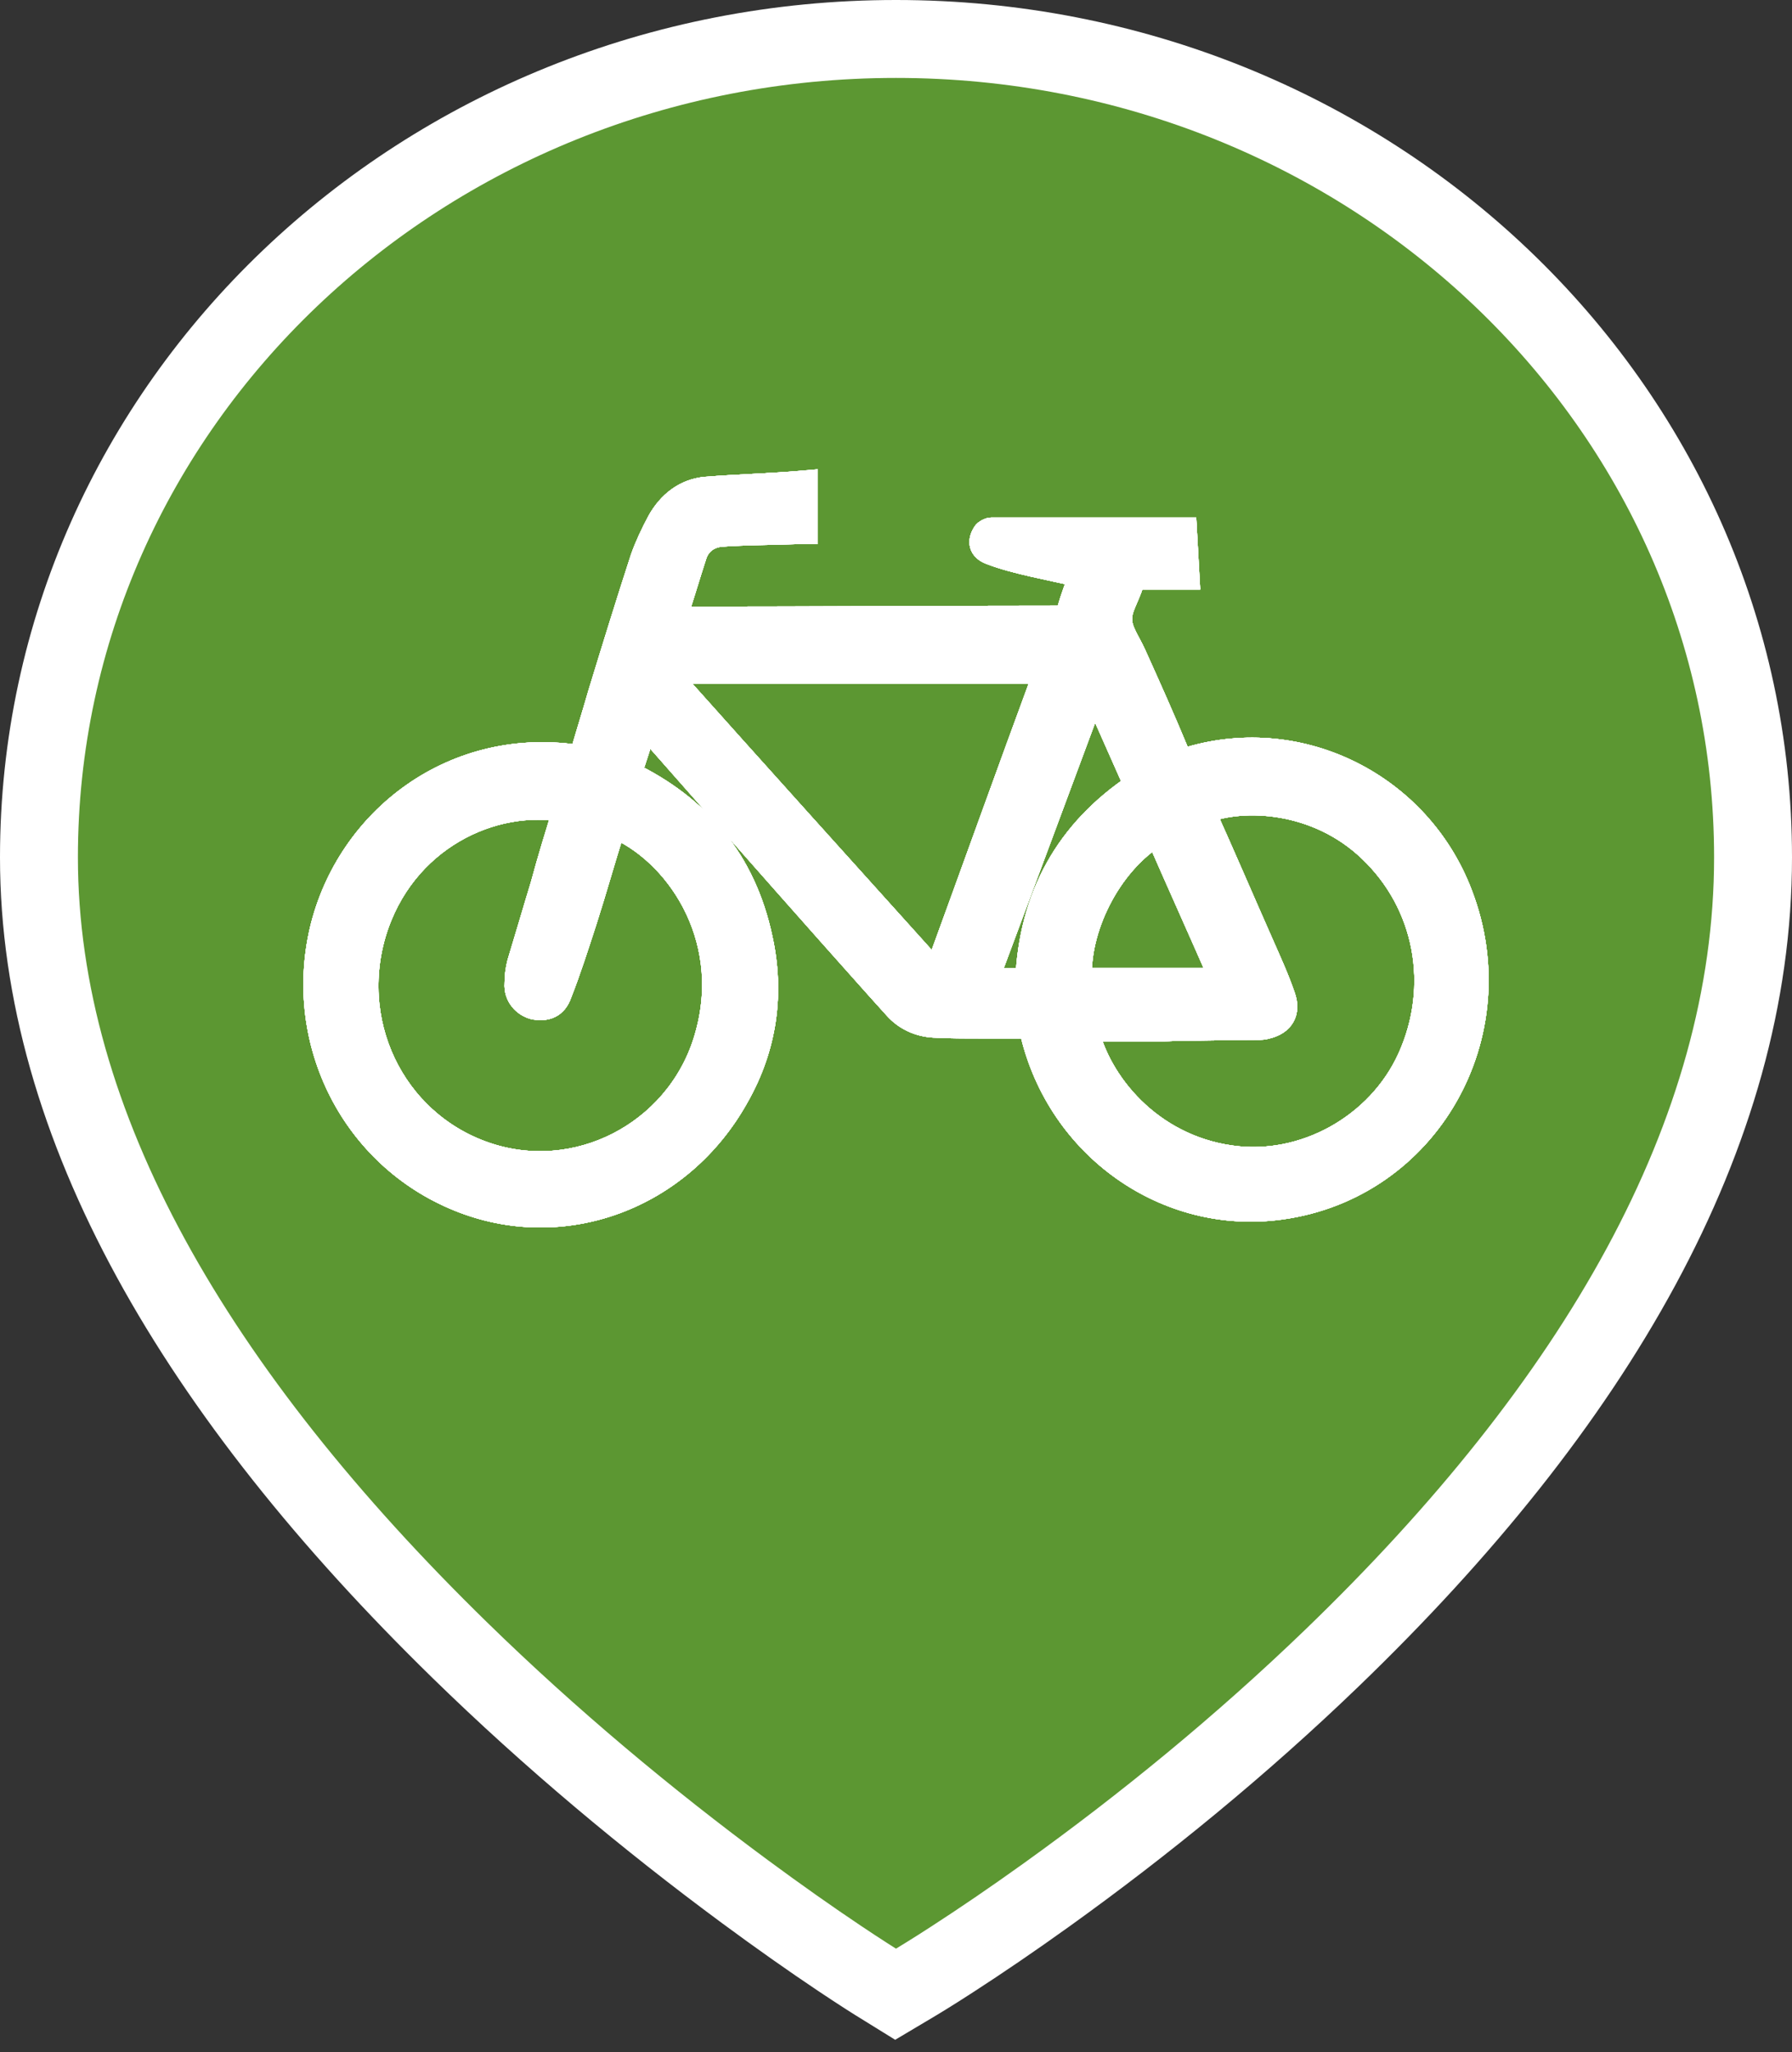
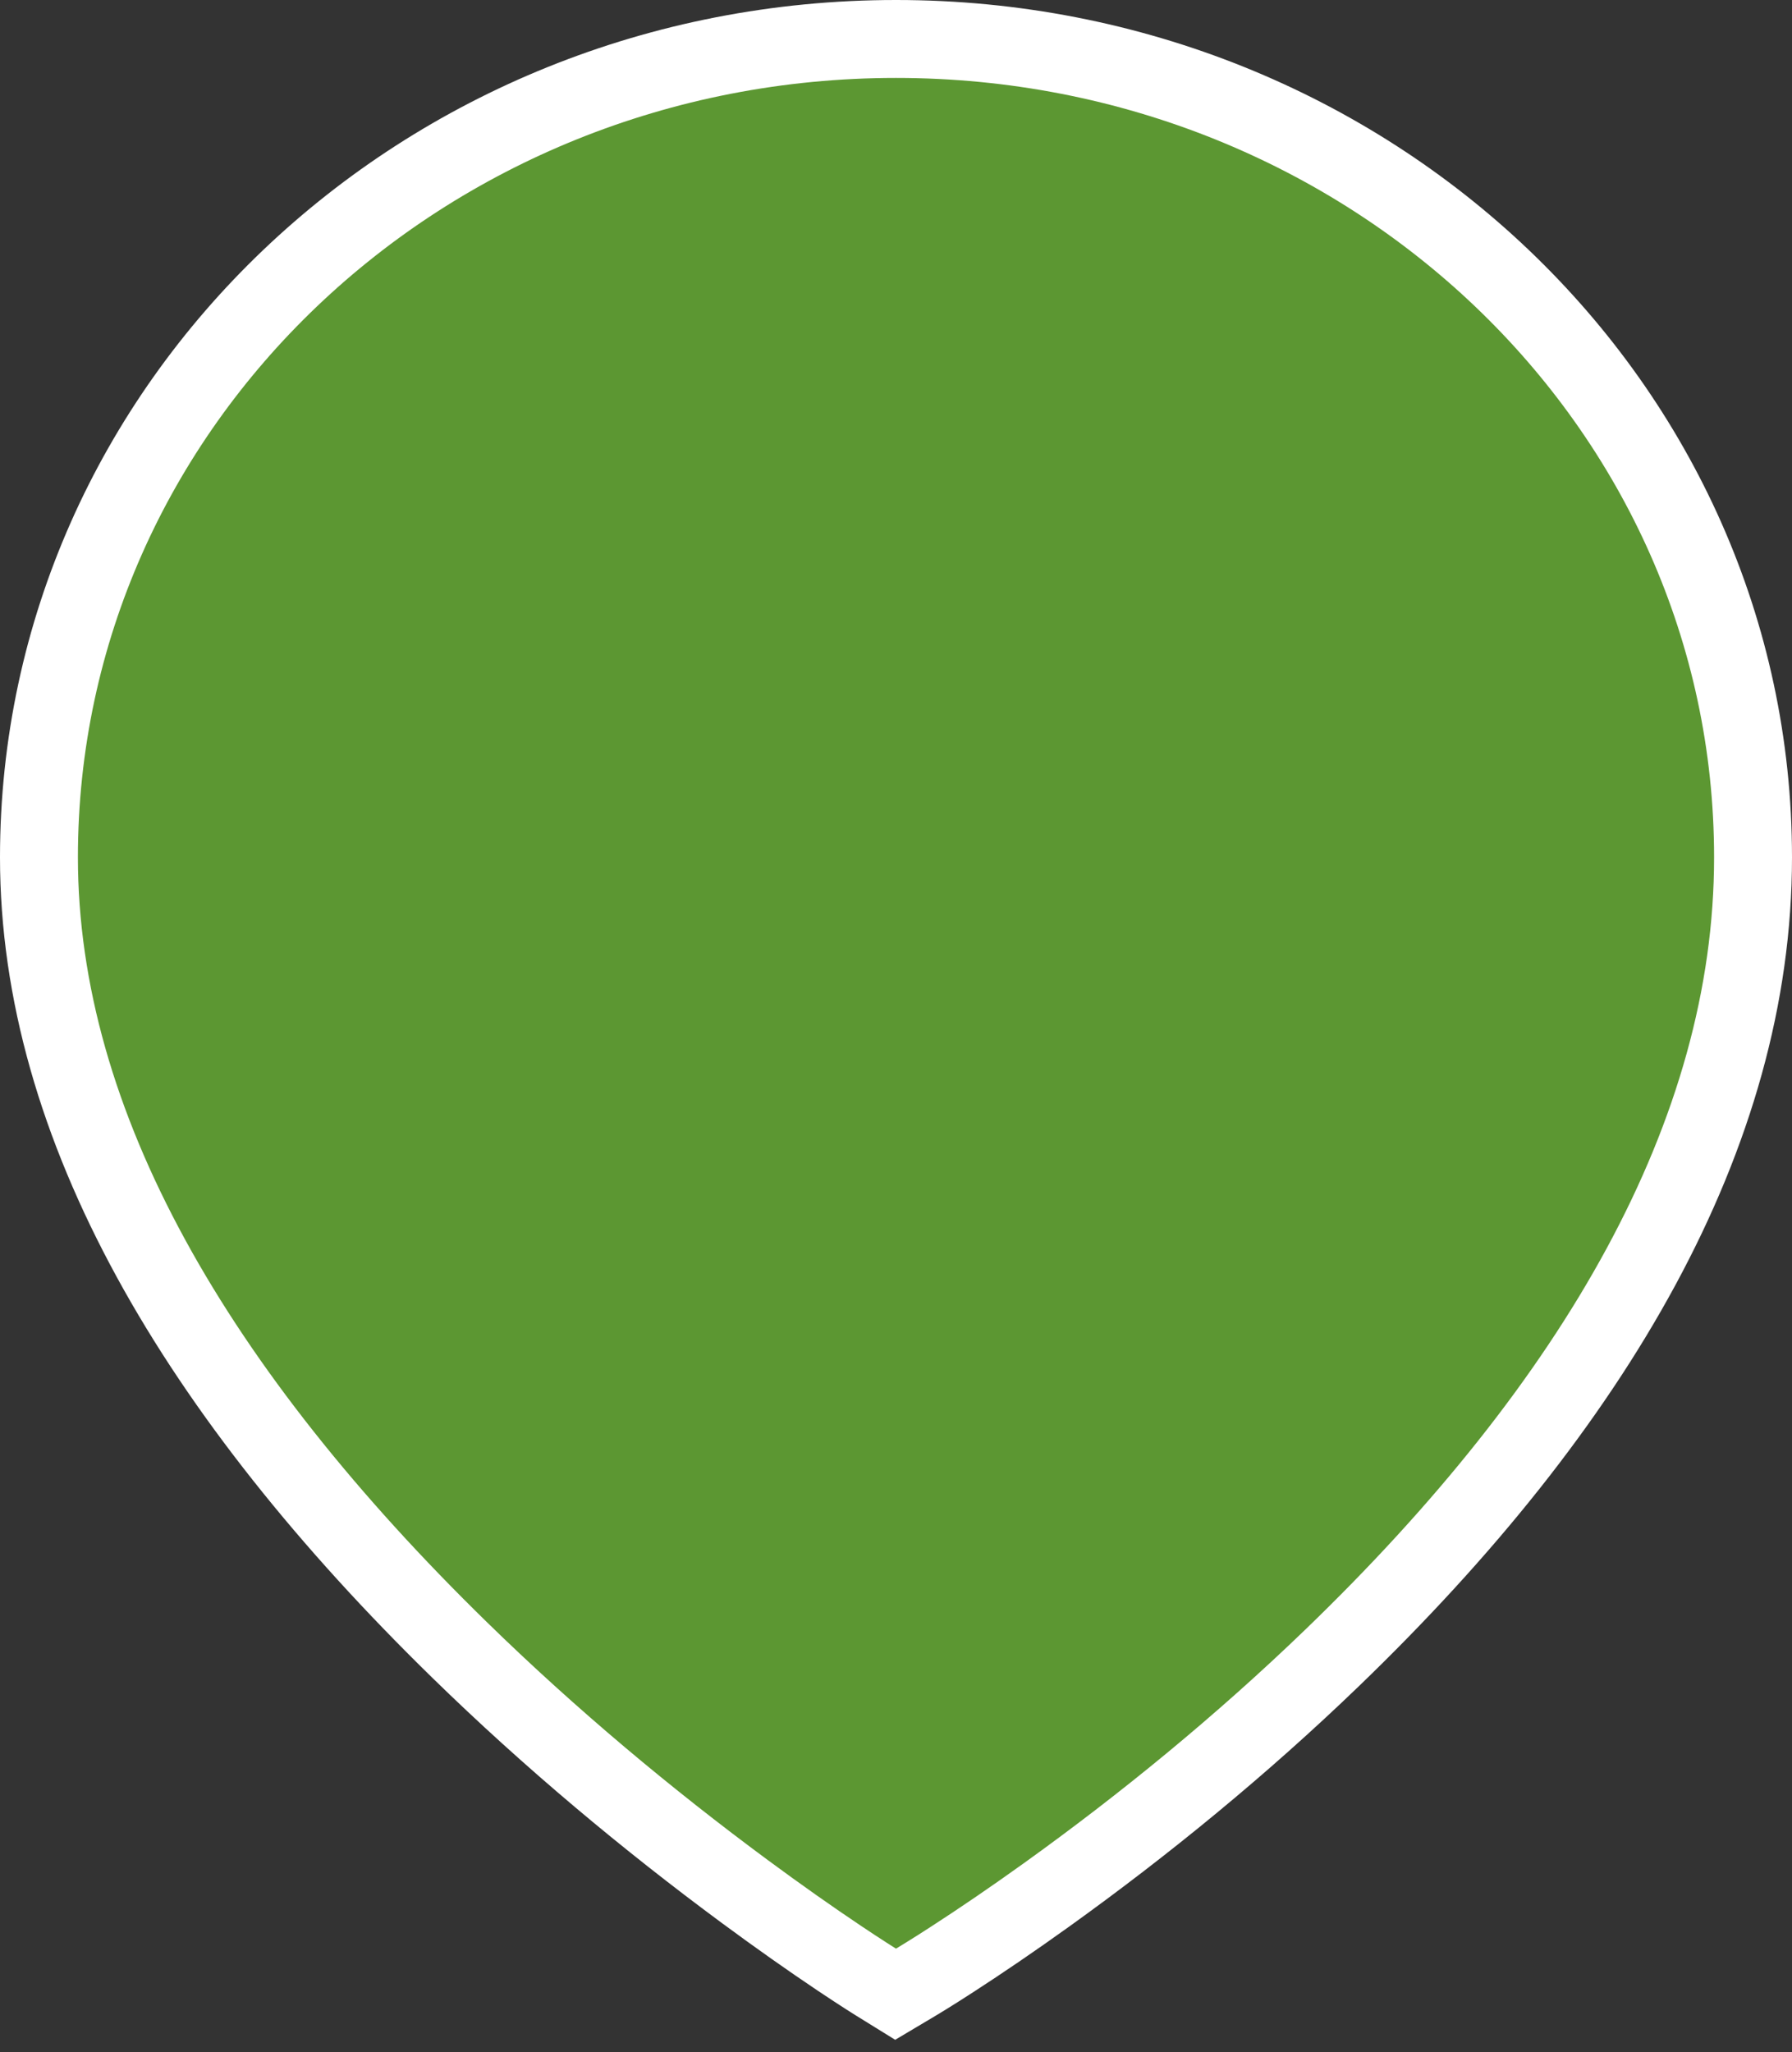
<svg xmlns="http://www.w3.org/2000/svg" xmlns:xlink="http://www.w3.org/1999/xlink" width="69px" height="79px" viewBox="0 0 69 79" version="1.1">
  <rect x="0" y="0" width="69" height="79" fill="#333333" stroke="none" />
  <title>pin2-bike</title>
  <desc>Created with Sketch.</desc>
  <defs>
-     <path d="M21.82,24.828 C21.616,25.507 21.423,26.16 21.186,26.802 C23.879,28.091 25.618,30.173 26.248,33.129 C26.717,35.235 26.417,37.31 25.351,39.184 C23.185,43.091 18.666,44.76 14.675,43.134 C10.647,41.499 8.418,37.147 9.419,32.831 C10.423,28.576 14.512,25.381 19.402,26.198 C19.636,25.381 19.904,24.53 20.139,23.711 C20.67,21.977 21.204,20.241 21.769,18.507 C21.939,18.027 22.164,17.557 22.401,17.11 C22.795,16.4 23.4,15.92 24.195,15.852 C25.456,15.753 26.723,15.722 27.986,15.612 C27.986,16.259 27.986,16.835 27.986,17.448 C27.855,17.448 27.718,17.448 27.62,17.448 C26.69,17.481 25.722,17.481 24.792,17.545 C24.291,17.58 23.894,17.853 23.725,18.331 C23.457,19.15 23.223,19.968 22.924,20.852 C23.225,20.852 23.49,20.852 23.725,20.852 C28.378,20.852 33.073,20.817 37.734,20.817 C37.998,20.817 38.097,20.751 38.201,20.479 C38.329,20.032 38.501,19.594 38.666,19.116 C38.037,18.983 37.407,18.843 36.803,18.71 C36.237,18.579 35.668,18.439 35.135,18.232 C34.807,18.1 34.741,17.858 34.935,17.555 C34.968,17.489 35.103,17.423 35.171,17.423 C37.635,17.423 40.094,17.423 42.588,17.423 C42.621,18.002 42.653,18.546 42.687,19.192 C42.092,19.192 41.522,19.192 40.928,19.192 C40.725,19.192 40.596,19.225 40.531,19.463 C40.4,19.941 40.063,20.413 40.094,20.86 C40.094,21.307 40.424,21.743 40.625,22.189 C41.193,23.445 41.759,24.709 42.292,25.998 C42.421,26.304 42.558,26.337 42.828,26.238 C47.084,24.982 51.614,27.262 53.204,31.444 C55.266,36.814 51.943,42.672 46.316,43.448 C41.931,44.059 37.799,41.136 36.771,36.715 C36.771,36.648 36.738,36.582 36.707,36.475 C36.075,36.475 35.444,36.475 34.774,36.475 C34.177,36.475 33.546,36.475 32.949,36.442 C32.378,36.407 31.88,36.169 31.516,35.763 C30.683,34.846 29.849,33.896 29.019,32.97 C26.722,30.385 24.362,27.699 21.992,25.015 C21.959,24.927 21.883,24.894 21.82,24.828 Z M18.788,28.159 C15.99,27.613 12.467,29.248 11.368,32.917 C10.269,36.658 12.33,40.499 15.99,41.56 C19.546,42.583 23.316,40.435 24.277,36.801 C25.312,32.991 23.05,29.728 20.614,28.737 C20.582,28.803 20.582,28.869 20.551,28.945 C20.187,30.1 19.856,31.288 19.483,32.447 C19.184,33.364 18.884,34.314 18.52,35.239 C18.352,35.717 18.019,35.818 17.59,35.752 C17.195,35.652 16.895,35.306 16.927,34.868 C16.927,34.596 16.961,34.323 17.026,34.083 C17.326,33.101 17.622,32.075 17.923,31.092 C18.189,30.1 18.487,29.142 18.788,28.159 Z M38.79,36.592 C39.259,38.699 41.256,41.153 44.385,41.591 C47.18,41.997 50.106,40.402 51.306,37.751 C52.567,34.957 51.968,31.763 49.777,29.688 C47.746,27.747 44.887,27.582 43.285,28.227 C44.054,29.928 44.782,31.631 45.549,33.364 C45.848,34.042 46.146,34.692 46.379,35.373 C46.583,35.95 46.348,36.356 45.749,36.495 C45.651,36.529 45.549,36.529 45.449,36.529 C44.45,36.529 43.452,36.562 42.451,36.562 C41.251,36.625 40.023,36.592 38.79,36.592 Z M37.321,22.822 C32.398,22.822 27.508,22.822 22.545,22.822 C26.07,26.769 29.57,30.645 33.06,34.519 C34.503,30.57 35.891,26.695 37.321,22.822 Z M44.107,34.759 C43.273,32.852 42.414,30.951 41.58,29.043 C39.614,30.231 38.421,32.818 38.55,34.759 C40.384,34.759 42.221,34.759 44.107,34.759 Z M39.128,23.499 C37.728,27.276 36.328,31.017 34.933,34.76 C35.525,34.76 36.065,34.76 36.594,34.76 C36.727,31.53 38.125,29.01 40.789,27.242 C40.227,25.985 39.689,24.754 39.128,23.499 Z" id="path-1" />
-   </defs>
+     </defs>
  <g id="TrailLink-Identity" stroke="none" stroke-width="1" fill="none" fill-rule="evenodd">
    <g id="Green-Map-Pins" transform="translate(3, 3)" stroke="#FFFFFF">
      <g id="pin2-bike">
        <path d="M-1.5,30.003 C-1.5,12.57 13.272,-1.5 31.5,-1.5 C49.728,-1.5 64.5,12.57 64.5,30.003 C64.5,40.686 58.4,51.076 48.291,60.821 C44.789,64.197 41.043,67.254 37.296,69.943 C35.984,70.884 34.765,71.713 33.668,72.422 C33.283,72.672 32.94,72.889 32.643,73.072 C32.462,73.184 32.336,73.261 32.266,73.302 L31.484,73.767 L30.71,73.288 C30.642,73.246 30.515,73.166 30.335,73.05 C30.039,72.859 29.696,72.635 29.311,72.377 C28.216,71.643 26.998,70.788 25.687,69.82 C21.944,67.056 18.201,63.936 14.702,60.52 C4.597,50.652 -1.5,40.343 -1.5,30.003 Z" id="Shape" stroke-width="3" fill="#5C9732" />
        <g id="Shape" fill-rule="nonzero">
          <use fill="#FFFFFF" xlink:href="#path-1" />
          <use xlink:href="#path-1" />
          <use xlink:href="#path-1" />
          <use xlink:href="#path-1" />
          <use xlink:href="#path-1" />
          <use xlink:href="#path-1" />
        </g>
      </g>
    </g>
  </g>
</svg>